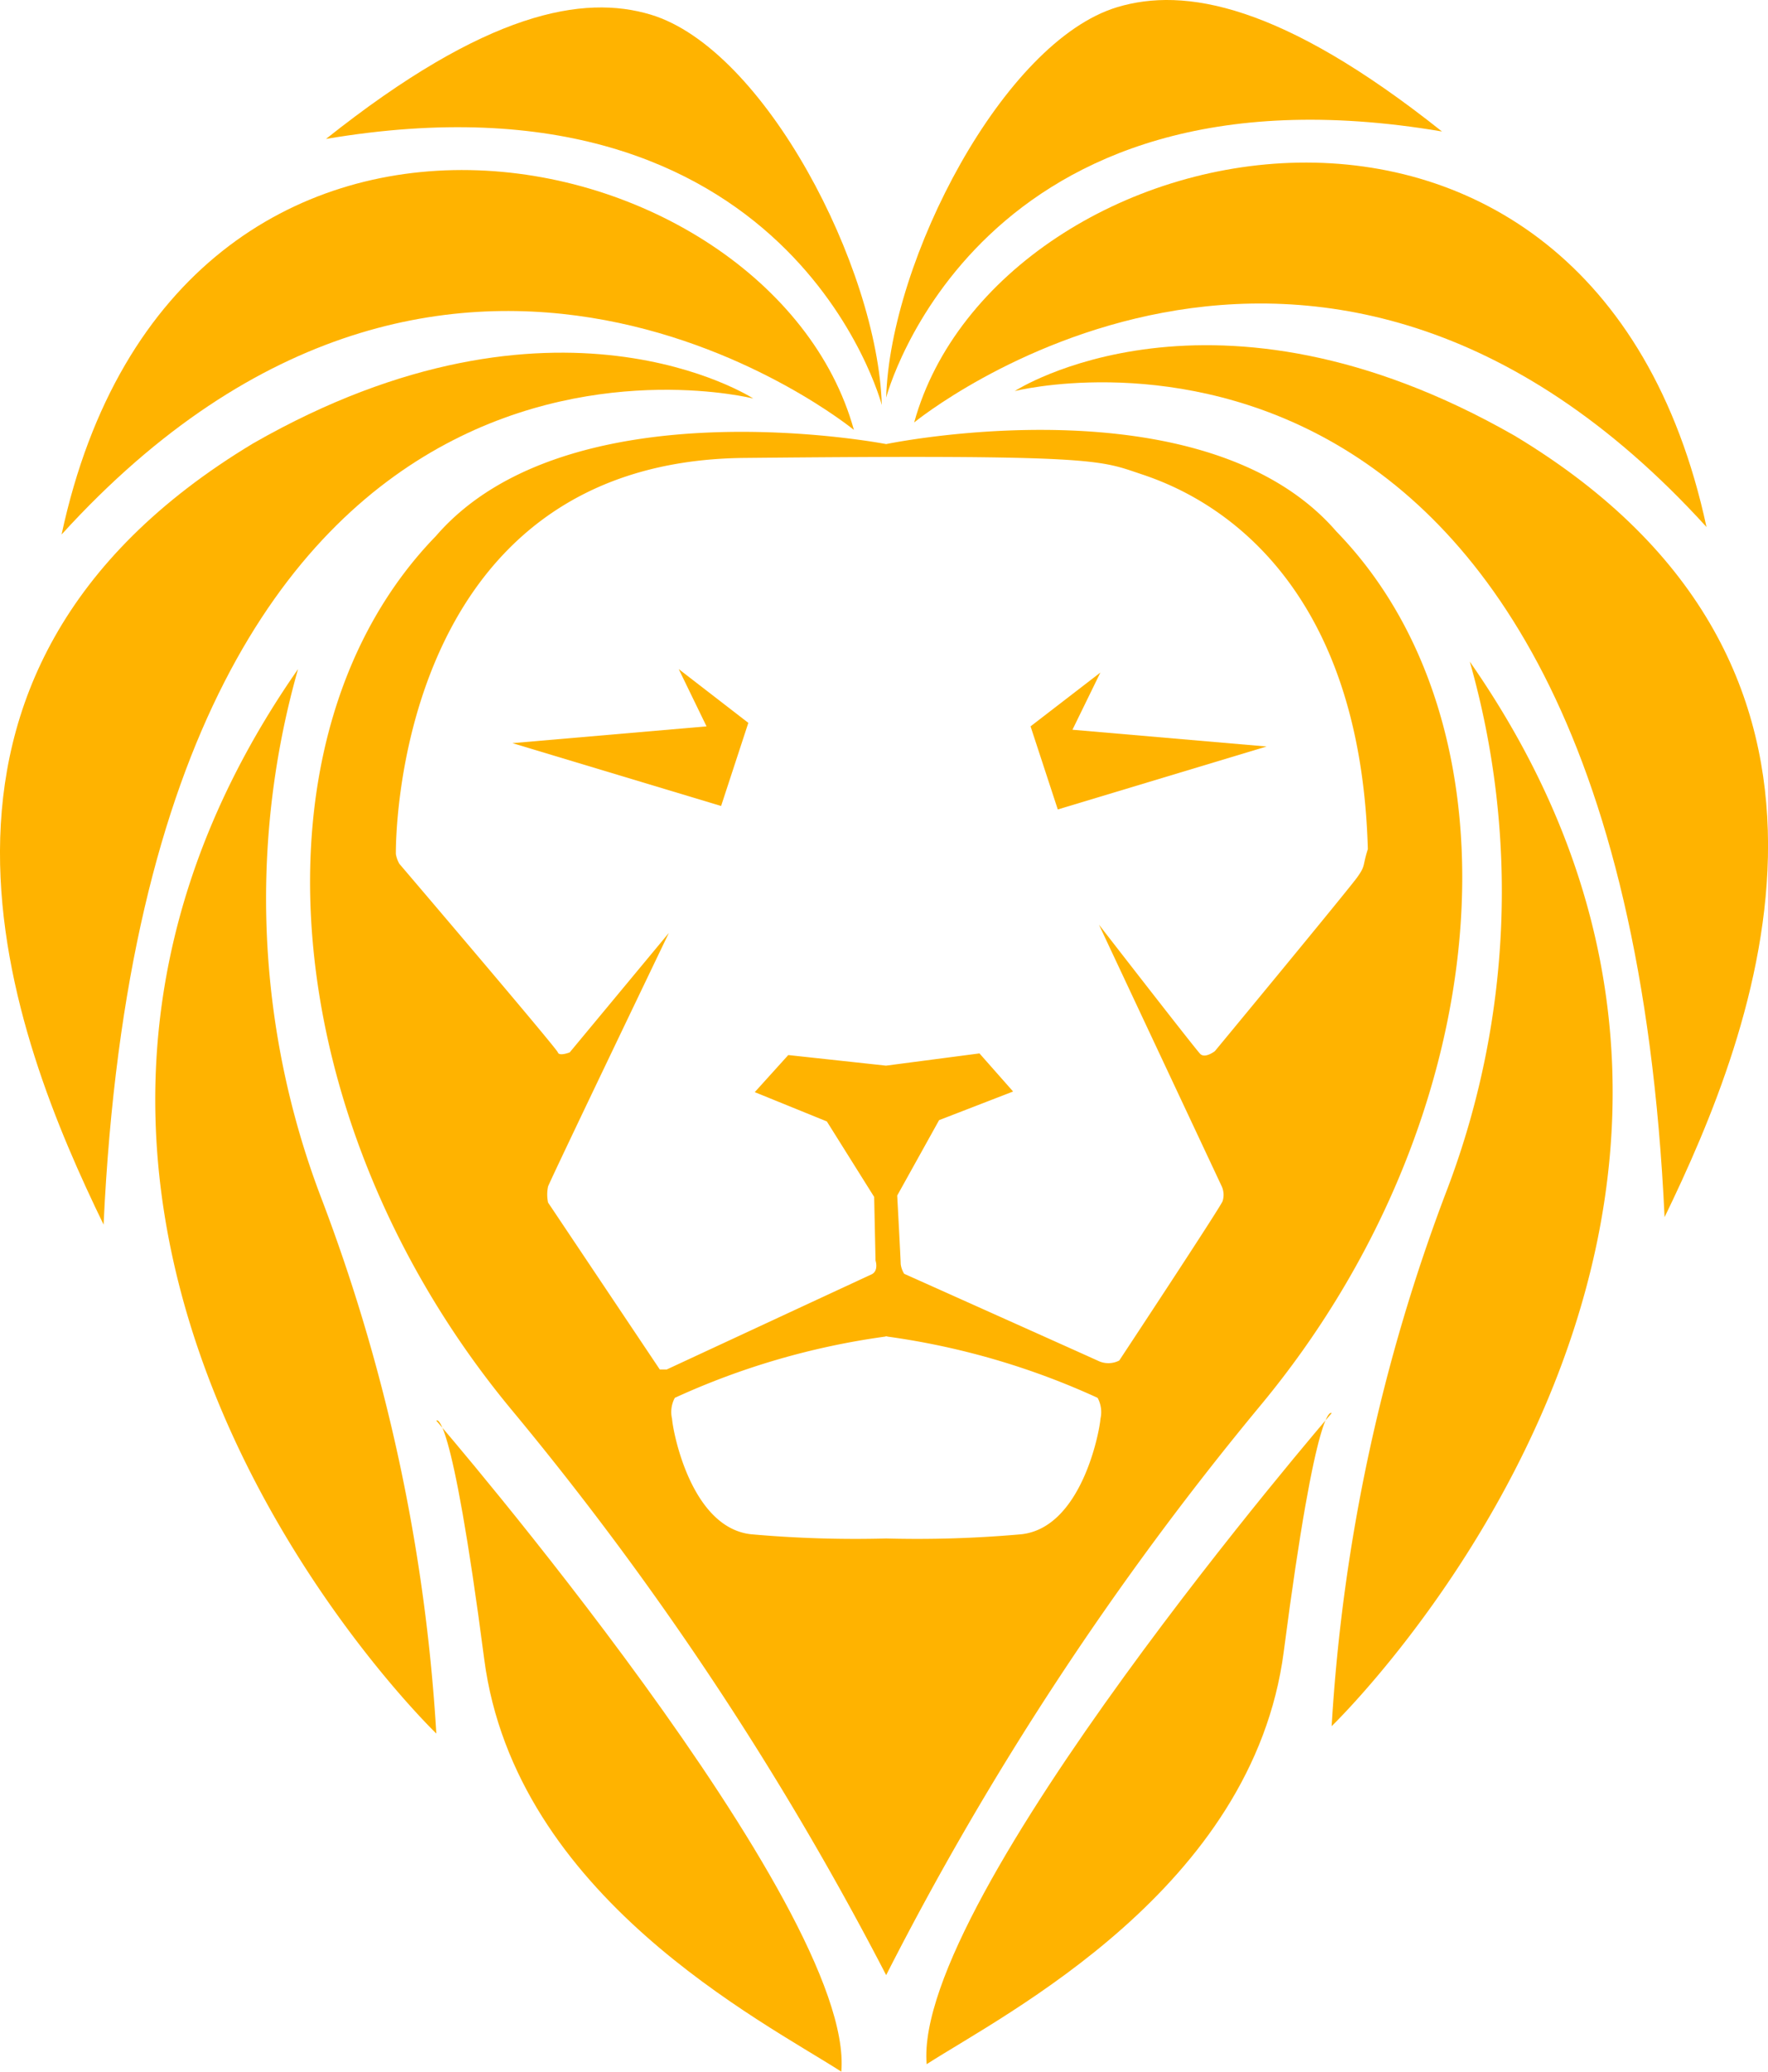
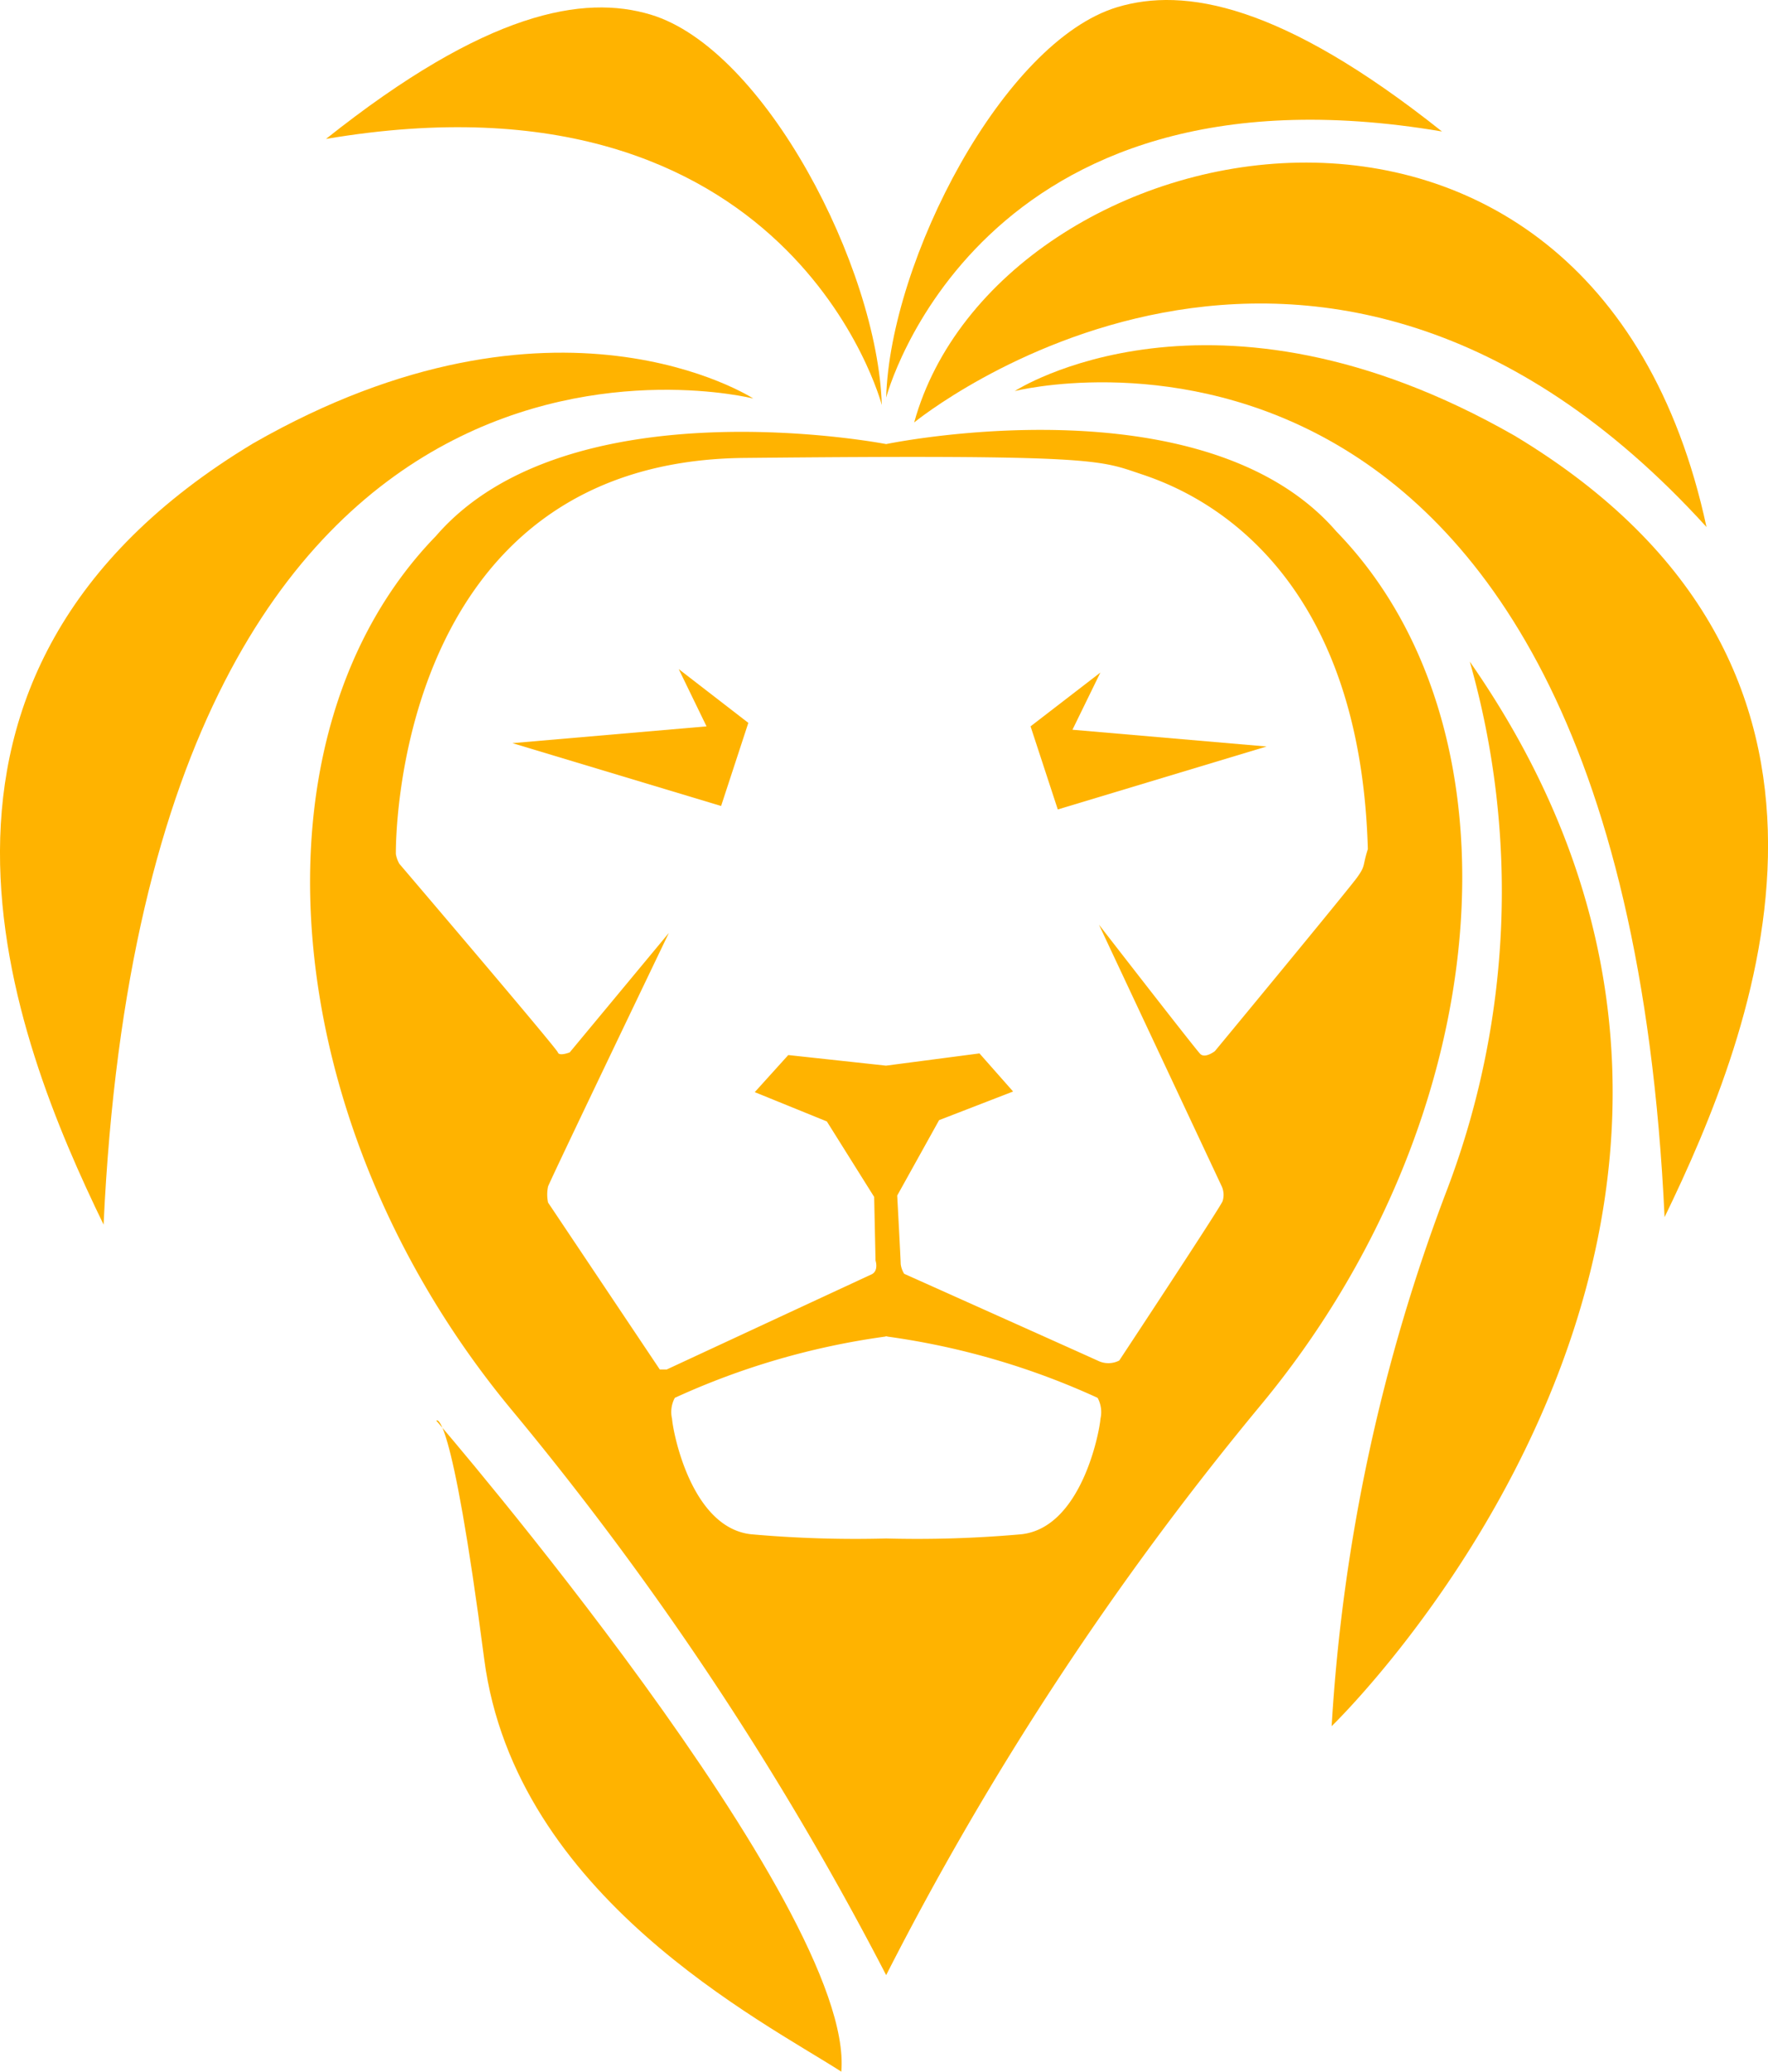
<svg xmlns="http://www.w3.org/2000/svg" viewBox="0 0 66.753 78.195">
  <defs>
    <style>.a{fill:#ffb300;}</style>
  </defs>
  <g transform="translate(-60 -60.001)">
    <path class="a" d="M24.915,71.176s15.819,18.35,15.291,24.572c-2.953-1.9-12.315-6.626-13.482-15.566C25.459,70.479,24.915,71.176,24.915,71.176Z" transform="translate(51.559 42.448)" />
-     <path class="a" d="M17.728,37.553a31.686,31.686,0,0,0,.844,19.878,68.151,68.151,0,0,1,4.377,20.3S3.069,58.591,17.728,37.553Z" transform="translate(53.525 47.703)" />
    <path class="a" d="M33.831,25.128S11.018,19.328,9.3,56.308C5.885,49.278.4,35.569,14.954,26.816,26.379,20.277,33.831,25.128,33.831,25.128Z" transform="translate(54.611 49.916)" />
-     <path class="a" d="M38.059,25.035S22.978,12.672,8.144,28.983C12.468,8.876,34.93,13.727,38.059,25.035Z" transform="translate(54.181 51.193)" />
    <path class="a" d="M40.963,22.959s-3.4-13.024-20.986-10.045c6.064-4.825,9.731-5.453,12.26-4.692C36.534,9.513,40.805,17.765,40.963,22.959Z" transform="translate(52.331 52.331)" />
-     <path class="a" d="M62.148,70.842S46.329,89.192,46.857,95.414c2.953-1.9,12.315-6.625,13.482-15.566C61.6,70.145,62.148,70.842,62.148,70.842Z" transform="translate(48.13 42.5)" />
    <path class="a" d="M70.2,37.219A31.689,31.689,0,0,1,69.361,57.1a68.148,68.148,0,0,0-4.377,20.3S84.863,58.258,70.2,37.219Z" transform="translate(45.294 47.755)" />
-     <path class="a" d="M50.8,24.794s22.813-5.8,24.536,31.181c3.41-7.031,8.894-20.741-5.659-29.494C58.249,19.943,50.8,24.794,50.8,24.794Z" transform="translate(47.512 49.968)" />
+     <path class="a" d="M50.8,24.794s22.813-5.8,24.536,31.181c3.41-7.031,8.894-20.741-5.659-29.494C58.249,19.943,50.8,24.794,50.8,24.794" transform="translate(47.512 49.968)" />
    <path class="a" d="M46.3,24.7s15.08-12.364,29.915,3.947C71.888,8.542,49.425,13.393,46.3,24.7Z" transform="translate(48.216 51.246)" />
    <path class="a" d="M45.047,22.626S48.448,9.6,66.033,12.581C59.969,7.756,56.3,7.128,53.773,7.888,49.476,9.18,45.2,17.432,45.047,22.626Z" transform="translate(48.411 52.383)" />
    <path class="a" d="M54.145,37.709l-2.636,2.03,1.028,3.137L60.42,40.5l-7.329-.633Z" transform="translate(47.401 47.678)" />
    <path class="a" d="M35.65,39.715l-7.329.633L36.2,42.72l1.028-3.137L34.6,37.553Z" transform="translate(51.026 47.703)" />
    <path class="a" d="M58.016,30.687c-5.01-5.8-17-3.3-17-3.3s-11.991-2.329-17,3.472c-7.277,7.488-6.1,22.208,2.889,33.017a119.083,119.083,0,0,1,14.111,21.3A116.673,116.673,0,0,1,55.127,63.7C64.117,52.893,65.293,38.174,58.016,30.687ZM49.107,64.177c-.035.493-.72,4.113-2.988,4.359a44.274,44.274,0,0,1-5.1.159,44.287,44.287,0,0,1-5.1-.159c-2.267-.246-2.953-3.867-2.987-4.359a1.125,1.125,0,0,1,.105-.791,28.274,28.274,0,0,1,7.956-2.313v-.007l.03,0,.03,0v.007A28.274,28.274,0,0,1,49,63.387,1.135,1.135,0,0,1,49.107,64.177ZM53.428,50.3s-.37.289-.554.105-3.823-4.878-3.823-4.878l4.64,9.887a.791.791,0,0,1,.026.553c-.105.264-3.9,6.011-3.9,6.011a.892.892,0,0,1-.764.027c-.4-.185-7.356-3.3-7.356-3.3a.9.9,0,0,1-.132-.369c0-.159-.132-2.584-.132-2.584l1.582-2.847,2.794-1.081-1.27-1.438-3.528.462-3.691-.4-1.265,1.4,2.722,1.106,1.786,2.849.052,2.4s.132.395-.158.527-7.725,3.586-7.725,3.586h-.263l-4.218-6.3a1.431,1.431,0,0,1,0-.607c.079-.237,4.561-9.571,4.561-9.571l-3.743,4.509s-.4.159-.449,0-5.984-7.118-5.984-7.118a1.1,1.1,0,0,1-.132-.37c0-.132-.184-14.816,13.156-14.949s13.393.079,14.975.607,8.252,2.953,8.568,14.158c-.211.66-.078.607-.395,1.055S53.428,50.3,53.428,50.3Z" transform="translate(52.442 49.376)" />
  </g>
</svg>